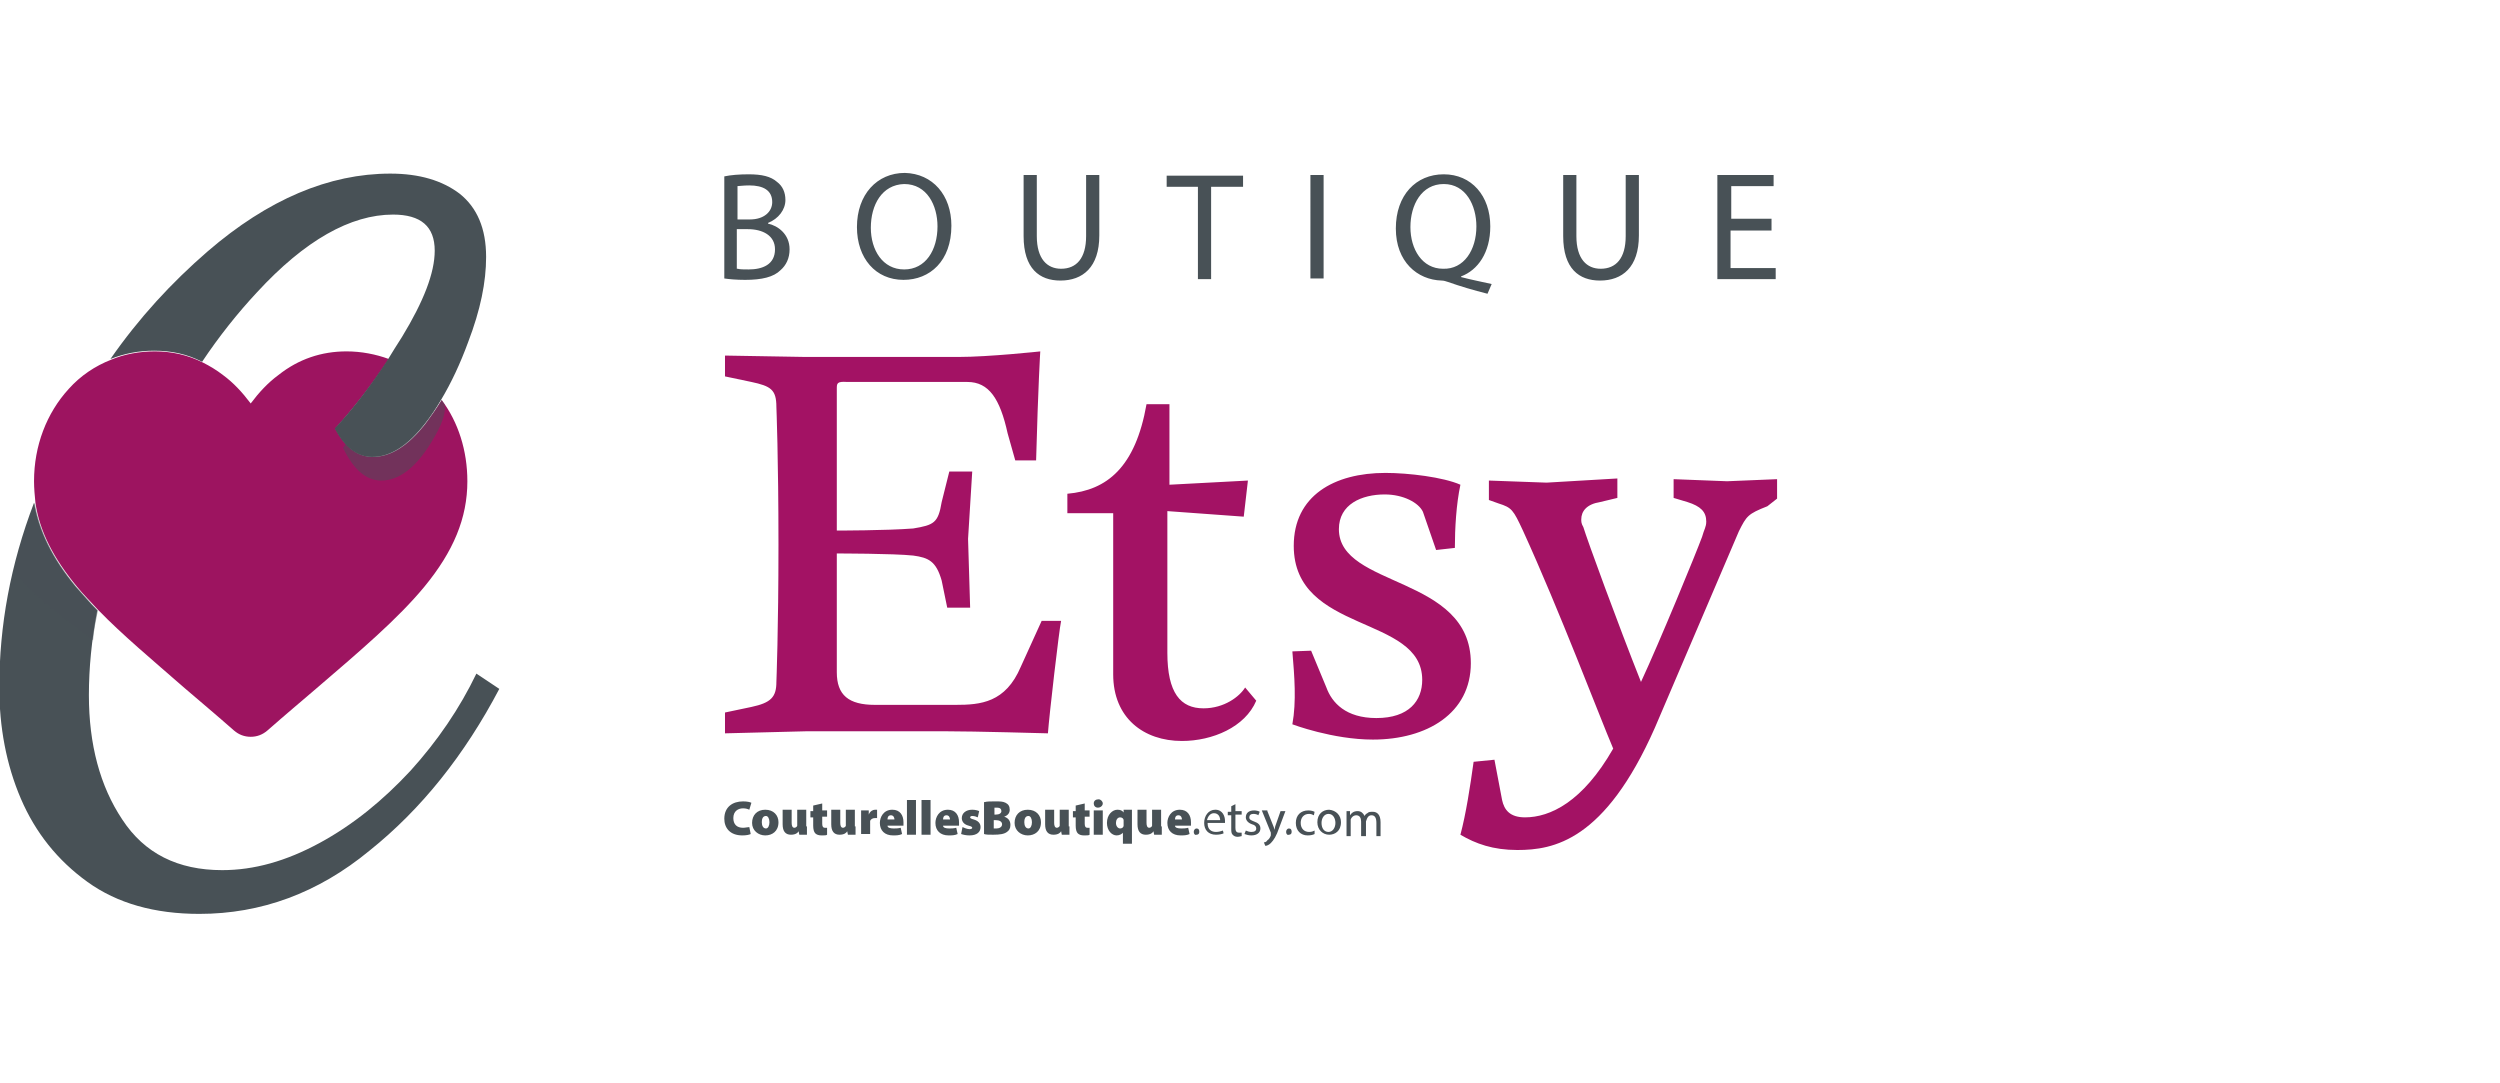
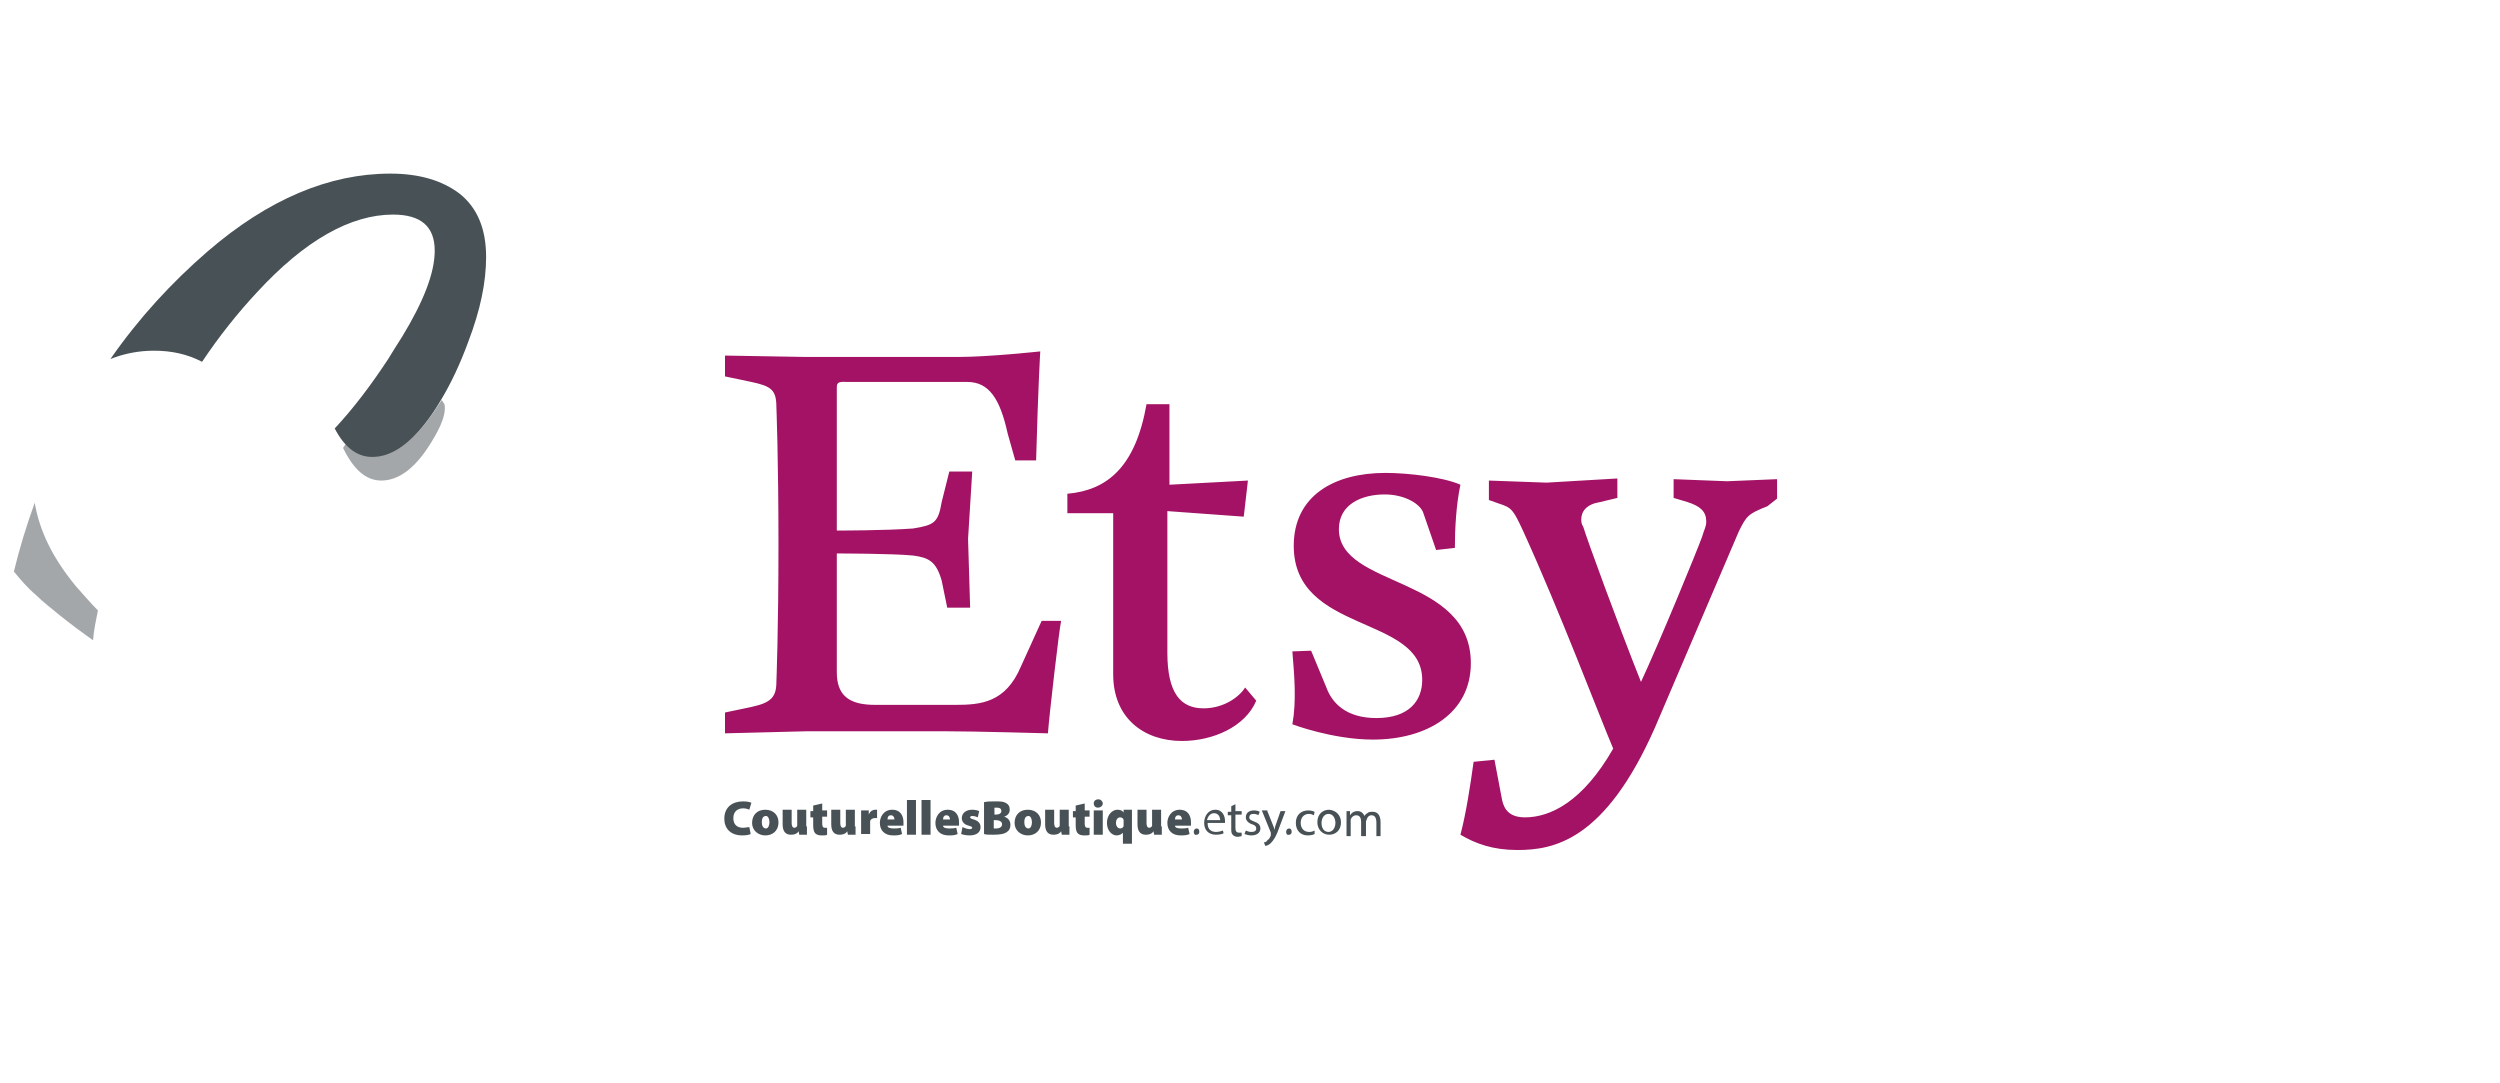
<svg xmlns="http://www.w3.org/2000/svg" version="1.1" id="Calque_1" x="0px" y="0px" viewBox="0 0 360 156" style="enable-background:new 0 0 360 156;" xml:space="preserve">
  <style type="text/css">
	.st0{fill:#9D1460;}
	.st1{opacity:0.5;fill:#485156;}
	.st2{fill:#485156;}
	.st3{fill:#A31264;}
</style>
  <g>
    <g>
-       <path class="st0" d="M63.6,57.6c-0.7,1.2-1.5,2.3-2.3,3.4c-2.5,3.2-5,4.8-7.6,4.8c-2.2,0-4-1.4-5.4-4.1c2.6-2.9,5.2-6.2,7.7-10    c-1.9-0.7-4-1.1-6.1-1.1c-3.6,0-6.9,1.1-9.8,3.4c-1.5,1.1-2.8,2.5-4,4.1c-1.2-1.6-2.5-3-4-4.1c-0.9-0.7-1.9-1.3-2.9-1.8    c-2.2-1.1-4.5-1.6-6.9-1.6c-2.2,0-4.4,0.4-6.3,1.2c-2.3,0.9-4.4,2.3-6.1,4.2c-3.2,3.5-5,8.2-5,13.3c0,1,0.1,2.1,0.2,3.1    c0.6,4.1,2.6,8,6,12.1c0.9,1.1,2,2.2,3.1,3.4c3.4,3.5,7.7,7.1,12.4,11.2c2.1,1.8,4.6,3.9,7.1,6.1c0.7,0.6,1.5,0.9,2.4,0.9    c0.9,0,1.7-0.3,2.4-0.9c2.5-2.2,5-4.3,7.1-6.1c6.3-5.4,11.7-10,15.5-14.6c4.2-5.1,6.2-9.9,6.2-15.2C67.3,64.9,66,60.8,63.6,57.6z" />
      <path class="st1" d="M61.3,60.9c-2.5,3.2-5,4.8-7.6,4.8c-1.5,0-2.8-0.6-3.9-1.8c-0.1,0.2-0.3,0.4-0.4,0.6c1.5,3.1,3.3,4.7,5.5,4.7    c2.6,0,5-1.9,7.2-5.5c0.6-1,2.3-3.7,1.9-5.5c-0.1-0.2-0.3-0.4-0.4-0.6C62.9,58.7,62.1,59.9,61.3,60.9z" />
-       <path class="st2" d="M68.6,97c-2.4,5-5.6,9.7-9.5,14c-4,4.3-8.3,7.8-13.1,10.4s-9.4,3.9-14,3.9c-6.4,0-11.2-2.4-14.4-7.3    c-3.2-4.8-4.8-10.8-4.8-17.9c0-3.9,0.4-8,1.2-12.2c-1.1-1.1-2.1-2.3-3.1-3.4c-3.4-4.1-5.3-8-6-12.1c-3.4,8.9-5,17.7-5,26.6    c0,5.7,1,11.1,3.1,16c2.1,4.9,5.3,8.9,9.6,12c4.3,3.1,9.7,4.6,16.1,4.6c8.9,0,17.1-3,24.5-9.1c7.5-6,13.7-13.8,18.7-23.3L68.6,97z    " />
      <path class="st1" d="M14.1,87.9c-1.1-1.1-2.1-2.3-3.1-3.4c-3.4-4.1-5.3-8-6-12.1C3.8,75.7,2.8,79,2,82.3c0.9,1.1,1.9,2.3,3.2,3.4    c1,1,2.2,1.9,3.4,2.9c1.5,1.2,3.1,2.4,4.8,3.6C13.5,90.8,13.8,89.4,14.1,87.9z" />
      <path class="st2" d="M66.2,27.9c-2.5-1.9-5.8-2.9-10-2.9c-8.8,0-17.6,3.7-26.3,11.2c-5.2,4.5-9.9,9.6-14,15.5    c2-0.8,4.1-1.2,6.3-1.2c2.5,0,4.8,0.5,6.9,1.6c2.4-3.6,5.1-7,7.9-10c6.9-7.5,13.5-11.2,19.6-11.2c4,0,6,1.7,6,5.2    c0,3.2-1.6,7.3-4.7,12.4c-0.7,1.1-1.4,2.2-2,3.2c-2.5,3.8-5,7.1-7.7,10c1.4,2.7,3.2,4.1,5.4,4.1c2.6,0,5.1-1.6,7.6-4.8    c0.8-1,1.6-2.2,2.3-3.4c1.5-2.5,2.8-5.3,3.9-8.3C69.2,44.6,70,40.6,70,37C70,32.9,68.7,29.9,66.2,27.9z" />
    </g>
  </g>
  <g>
    <path class="st3" d="M120.5,56v20.4c0,0,7.2,0,11-0.3c3-0.5,3.6-0.8,4.1-3.8l1.1-4.4h3.3l-0.6,9.7l0.3,9.9h-3.3l-0.8-3.9   c-0.8-2.8-1.9-3.3-4.1-3.6c-2.8-0.3-11-0.3-11-0.3v17.1c0,3.3,1.7,4.7,5.5,4.7h11.6c3.6,0,7.2-0.3,9.4-5.5l3-6.6h2.8   c-0.3,1.4-1.7,13.5-1.9,16.2c0,0-10.5-0.3-14.9-0.3h-19.8l-11.8,0.3v-3l3.8-0.8c2.8-0.6,3.6-1.4,3.6-3.6c0,0,0.3-7.4,0.3-19.8   c0-12.4-0.3-19.8-0.3-19.8c0-2.5-0.8-3-3.6-3.6l-3.8-0.8v-3l11.6,0.2h22c4.4,0,11.8-0.8,11.8-0.8s-0.3,4.7-0.6,15.7h-3l-1.1-3.9   c-1.1-5-2.7-7.4-5.8-7.4h-17.3C120.5,54.9,120.5,55.2,120.5,56z M165.1,58.2h3.3v11.6l11.3-0.6l-0.6,5.2l-11-0.8V94   c0,5.8,1.9,8,5.2,8c3,0,5.2-1.7,6-3l1.6,1.9c-1.6,3.8-6.3,5.8-10.7,5.8c-5.5,0-9.9-3.3-9.9-9.6V73.9h-6.6v-2.8   C159.4,70.6,163.5,67.3,165.1,58.2z M188.8,93.7L191,99c0.8,2.2,2.8,4.4,7.2,4.4c4.7,0,6.6-2.5,6.6-5.5c0-9.4-18.5-6.6-18.5-19.3   c0-7.2,5.8-10.5,13.2-10.5c3.3,0,8.3,0.6,10.8,1.7c-0.6,2.8-0.8,6.3-0.8,9.1l-2.7,0.3l-1.9-5.5c-0.6-1.3-2.8-2.5-5.5-2.5   c-3.3,0-6.6,1.4-6.6,5c0,8.5,19,6.6,19,19.3c0,7.2-6.3,11-14.1,11c-5.8,0-11.6-2.2-11.6-2.2c0.6-3.3,0.3-6.9,0-10.5L188.8,93.7z    M210.3,120.2c0.8-3,1.4-6.9,1.9-10.5l3-0.3l1.1,5.8c0.3,1.4,1.1,2.5,3.3,2.5c3.6,0,8.3-2.2,12.7-9.9c-2-4.7-7.7-19.8-13-31.4   c-1.4-3-1.6-3.3-3.5-3.9l-1.4-0.5v-2.8l8.3,0.3l10.2-0.6v2.8l-2.5,0.6c-1.9,0.3-2.7,1.3-2.7,2.5c0,0.3,0,0.6,0.3,1.1   c0.5,1.7,5,14,8.3,22.3c2.7-5.8,8-18.7,8.8-20.9c0.3-1.1,0.6-1.4,0.6-2.2c0-1.4-0.8-2.2-2.7-2.8l-2-0.6V69l7.7,0.3l7.2-0.3v2.8   l-1.4,1.1c-2.8,1.1-3,1.4-4.1,3.6l-12.1,28.3c-7.2,16.3-14.6,17.6-19.8,17.6C215,122.4,212.5,121.5,210.3,120.2z" />
-     <path class="st2" d="M104.3,25.4c0.9-0.2,2.2-0.3,3.5-0.3c1.9,0,3.2,0.3,4.1,1.1c0.8,0.6,1.2,1.5,1.2,2.6c0,1.4-1,2.7-2.5,3.3v0.1   c1.4,0.3,3.1,1.5,3.1,3.7c0,1.3-0.5,2.3-1.3,3c-1,1-2.7,1.4-5.1,1.4c-1.3,0-2.3-0.1-3-0.2V25.4z M106.2,31.6h1.8   c2,0,3.2-1.1,3.2-2.5c0-1.7-1.3-2.4-3.3-2.4c-0.9,0-1.4,0.1-1.7,0.1V31.6z M106.2,38.7c0.4,0.1,0.9,0.1,1.6,0.1   c2,0,3.8-0.7,3.8-2.9c0-2-1.8-2.9-3.9-2.9h-1.6V38.7z M137,32.5c0,5.1-3.1,7.8-6.9,7.8c-4,0-6.7-3.1-6.7-7.6c0-4.7,2.9-7.8,6.9-7.8   C134.3,25,137,28.1,137,32.5z M125.4,32.8c0,3.2,1.7,6,4.8,6c3.1,0,4.8-2.8,4.8-6.2c0-3-1.5-6.1-4.8-6.1   C127,26.6,125.4,29.5,125.4,32.8z M149.3,25.2v8.8c0,3.3,1.5,4.7,3.5,4.7c2.2,0,3.6-1.5,3.6-4.7v-8.8h1.9v8.7   c0,4.6-2.4,6.5-5.6,6.5c-3,0-5.3-1.7-5.3-6.4v-8.8H149.3z M172.5,26.9H168v-1.6h11v1.6h-4.6v13.3h-1.9V26.9z M190.6,25.2v14.9h-1.9   V25.2H190.6z M214.2,42.3c-2-0.5-4-1.1-5.7-1.7c-0.3-0.1-0.6-0.2-0.9-0.2c-3.5-0.1-6.6-2.7-6.6-7.5c0-4.8,2.9-7.8,6.9-7.8   c4,0,6.7,3.1,6.7,7.5c0,3.8-1.8,6.3-4.2,7.2v0.1c1.5,0.4,3.1,0.7,4.4,1L214.2,42.3z M212.6,32.6c0-3-1.5-6.1-4.7-6.1   c-3.2,0-4.8,3-4.8,6.2c0,3.2,1.7,6,4.7,6C210.8,38.8,212.6,36,212.6,32.6z M227,25.2v8.8c0,3.3,1.5,4.7,3.5,4.7   c2.2,0,3.6-1.5,3.6-4.7v-8.8h1.9v8.7c0,4.6-2.4,6.5-5.6,6.5c-3,0-5.3-1.7-5.3-6.4v-8.8H227z M255,33.2h-5.8v5.4h6.5v1.6h-8.4V25.2   h8.1v1.6h-6.1v4.7h5.8V33.2z" />
  </g>
  <path class="st2" d="M108.1,120.1c-0.2,0.1-0.6,0.2-1.2,0.2c-1.8,0-2.6-1.1-2.6-2.4c0-1.7,1.2-2.5,2.7-2.5c0.6,0,1,0.1,1.2,0.2  l-0.3,1c-0.2-0.1-0.5-0.2-0.9-0.2c-0.7,0-1.4,0.4-1.4,1.4c0,0.9,0.5,1.4,1.4,1.4c0.3,0,0.7-0.1,0.9-0.1L108.1,120.1z M112.1,118.4  c0,1.3-0.9,1.9-1.9,1.9c-1,0-1.9-0.7-1.9-1.8c0-1.1,0.7-1.9,1.9-1.9C111.4,116.6,112.1,117.4,112.1,118.4z M109.7,118.4  c0,0.5,0.2,0.9,0.6,0.9c0.3,0,0.5-0.4,0.5-0.9c0-0.5-0.2-0.9-0.5-0.9C109.8,117.5,109.7,118,109.7,118.4z M116.2,119  c0,0.5,0,0.9,0,1.2h-1.1l-0.1-0.5h0c-0.1,0.2-0.4,0.5-1.1,0.5c-0.8,0-1.2-0.5-1.2-1.5v-2.1h1.3v1.9c0,0.4,0.1,0.7,0.4,0.7  c0.2,0,0.4-0.2,0.4-0.3c0-0.1,0-0.1,0-0.2v-2.1h1.3V119z M118.4,115.7v1h0.7v0.9h-0.7v1c0,0.4,0.1,0.6,0.4,0.6c0.1,0,0.2,0,0.3,0v1  c-0.1,0.1-0.4,0.1-0.8,0.1c-0.4,0-0.7-0.1-0.9-0.3c-0.2-0.2-0.3-0.6-0.3-1.1v-1.2h-0.4v-0.9h0.4V116L118.4,115.7z M123.2,119  c0,0.5,0,0.9,0,1.2h-1.1l-0.1-0.5h0c-0.1,0.2-0.4,0.5-1.1,0.5c-0.8,0-1.2-0.5-1.2-1.5v-2.1h1.3v1.9c0,0.4,0.1,0.7,0.4,0.7  c0.2,0,0.4-0.2,0.4-0.3c0-0.1,0-0.1,0-0.2v-2.1h1.3V119z M124,117.9c0-0.6,0-0.9,0-1.2h1.1l0,0.6h0c0.2-0.5,0.6-0.7,0.9-0.7  c0.1,0,0.2,0,0.3,0v1.2c-0.1,0-0.2,0-0.3,0c-0.4,0-0.6,0.2-0.7,0.4c0,0.1,0,0.1,0,0.2v1.7H124V117.9z M127.8,118.9  c0,0.3,0.4,0.4,0.9,0.4c0.3,0,0.6,0,1-0.1l0.2,0.9c-0.4,0.2-0.9,0.2-1.3,0.2c-1.2,0-1.9-0.7-1.9-1.8c0-0.8,0.5-1.9,1.8-1.9  c1.1,0,1.6,0.8,1.6,1.8c0,0.2,0,0.4,0,0.5H127.8z M128.8,118c0-0.2-0.1-0.6-0.5-0.6c-0.4,0-0.5,0.3-0.5,0.6H128.8z M130.6,115.2h1.3  v5h-1.3V115.2z M132.7,115.2h1.3v5h-1.3V115.2z M135.8,118.9c0,0.3,0.4,0.4,0.9,0.4c0.3,0,0.6,0,1-0.1l0.2,0.9  c-0.4,0.2-0.9,0.2-1.3,0.2c-1.2,0-1.9-0.7-1.9-1.8c0-0.8,0.5-1.9,1.8-1.9c1.1,0,1.6,0.8,1.6,1.8c0,0.2,0,0.4,0,0.5H135.8z   M136.8,118c0-0.2-0.1-0.6-0.5-0.6c-0.4,0-0.5,0.3-0.5,0.6H136.8z M138.6,119.1c0.2,0.1,0.7,0.3,1,0.3c0.3,0,0.4-0.1,0.4-0.2  c0-0.1-0.1-0.2-0.5-0.3c-0.8-0.2-1-0.7-1-1.1c0-0.7,0.6-1.2,1.5-1.2c0.4,0,0.8,0.1,1,0.2l-0.2,0.9c-0.2-0.1-0.5-0.2-0.8-0.2  c-0.2,0-0.3,0.1-0.3,0.2c0,0.1,0.1,0.2,0.5,0.3c0.7,0.2,1,0.6,1,1.1c0,0.7-0.5,1.2-1.6,1.2c-0.5,0-0.9-0.1-1.2-0.2L138.6,119.1z   M141.8,115.5c0.3-0.1,0.9-0.1,1.5-0.1c0.7,0,1.1,0,1.5,0.2c0.4,0.2,0.6,0.5,0.6,1c0,0.4-0.2,0.8-0.8,1v0c0.6,0.2,0.9,0.6,0.9,1.2  c0,0.5-0.2,0.8-0.5,1c-0.4,0.3-1,0.4-2,0.4c-0.6,0-1,0-1.3-0.1V115.5z M143.1,117.3h0.3c0.5,0,0.8-0.2,0.8-0.5  c0-0.3-0.2-0.5-0.6-0.5c-0.2,0-0.3,0-0.4,0V117.3z M143.1,119.3c0.1,0,0.2,0,0.4,0c0.4,0,0.8-0.2,0.8-0.6c0-0.4-0.4-0.6-0.9-0.6  h-0.3V119.3z M149.9,118.4c0,1.3-0.9,1.9-1.9,1.9c-1,0-1.9-0.7-1.9-1.8c0-1.1,0.7-1.9,1.9-1.9C149.2,116.6,149.9,117.4,149.9,118.4z   M147.5,118.4c0,0.5,0.2,0.9,0.6,0.9c0.3,0,0.5-0.4,0.5-0.9c0-0.5-0.2-0.9-0.5-0.9C147.6,117.5,147.5,118,147.5,118.4z M154,119  c0,0.5,0,0.9,0,1.2h-1.1l-0.1-0.5h0c-0.1,0.2-0.4,0.5-1.1,0.5c-0.8,0-1.2-0.5-1.2-1.5v-2.1h1.3v1.9c0,0.4,0.1,0.7,0.4,0.7  c0.2,0,0.4-0.2,0.4-0.3c0-0.1,0-0.1,0-0.2v-2.1h1.3V119z M156.2,115.7v1h0.7v0.9h-0.7v1c0,0.4,0.1,0.6,0.4,0.6c0.1,0,0.2,0,0.3,0v1  c-0.1,0.1-0.4,0.1-0.8,0.1c-0.4,0-0.7-0.1-0.9-0.3c-0.2-0.2-0.3-0.6-0.3-1.1v-1.2h-0.4v-0.9h0.4V116L156.2,115.7z M158.8,115.7  c0,0.3-0.3,0.6-0.7,0.6c-0.4,0-0.6-0.3-0.6-0.6c0-0.4,0.3-0.6,0.7-0.6C158.5,115.1,158.8,115.4,158.8,115.7z M157.5,120.2v-3.5h1.3  v3.5H157.5z M161.8,119.8L161.8,119.8c-0.2,0.3-0.6,0.5-1,0.5c-0.7,0-1.4-0.7-1.4-1.8c0-1.2,0.8-1.9,1.5-1.9c0.4,0,0.7,0.1,0.9,0.4  l0,0l0-0.4h1.2c0,0.4,0,0.7,0,1.1v3.8h-1.3V119.8z M161.8,118.2c0,0,0-0.1,0-0.1c0-0.2-0.2-0.4-0.5-0.4c-0.4,0-0.6,0.4-0.6,0.8  c0,0.5,0.3,0.8,0.6,0.8c0.3,0,0.5-0.2,0.5-0.4c0-0.1,0-0.1,0-0.2V118.2z M167.3,119c0,0.5,0,0.9,0,1.2h-1.1l-0.1-0.5h0  c-0.1,0.2-0.4,0.5-1.1,0.5c-0.8,0-1.2-0.5-1.2-1.5v-2.1h1.3v1.9c0,0.4,0.1,0.7,0.4,0.7c0.2,0,0.4-0.2,0.4-0.3c0-0.1,0-0.1,0-0.2  v-2.1h1.3V119z M169.2,118.9c0,0.3,0.4,0.4,0.9,0.4c0.3,0,0.6,0,1-0.1l0.2,0.9c-0.4,0.2-0.9,0.2-1.3,0.2c-1.2,0-1.9-0.7-1.9-1.8  c0-0.8,0.5-1.9,1.8-1.9c1.1,0,1.6,0.8,1.6,1.8c0,0.2,0,0.4,0,0.5H169.2z M170.2,118c0-0.2-0.1-0.6-0.5-0.6c-0.4,0-0.5,0.3-0.5,0.6  H170.2z M171.9,119.8c0-0.3,0.2-0.5,0.4-0.5c0.3,0,0.4,0.2,0.4,0.5c0,0.3-0.2,0.4-0.4,0.4C172.1,120.3,171.9,120.1,171.9,119.8z   M173.9,118.6c0,0.8,0.5,1.2,1.2,1.2c0.4,0,0.7-0.1,1-0.2l0.1,0.4c-0.2,0.1-0.6,0.2-1.1,0.2c-1.1,0-1.7-0.7-1.7-1.7  c0-1,0.6-1.9,1.6-1.9c1.1,0,1.4,1,1.4,1.6c0,0.1,0,0.2,0,0.3H173.9z M175.7,118.1c0-0.4-0.2-1-0.9-1c-0.6,0-0.9,0.6-1,1H175.7z   M177.9,115.8v1h0.9v0.5h-0.9v1.9c0,0.4,0.1,0.7,0.5,0.7c0.2,0,0.3,0,0.4,0l0,0.5c-0.1,0-0.3,0.1-0.6,0.1c-0.3,0-0.5-0.1-0.7-0.3  c-0.2-0.2-0.2-0.5-0.2-0.9v-1.9h-0.5v-0.5h0.5v-0.8L177.9,115.8z M179.4,119.6c0.2,0.1,0.5,0.2,0.8,0.2c0.5,0,0.7-0.2,0.7-0.5  c0-0.3-0.2-0.5-0.6-0.6c-0.6-0.2-0.9-0.6-0.9-1c0-0.6,0.4-1,1.2-1c0.3,0,0.7,0.1,0.8,0.2l-0.2,0.5c-0.1-0.1-0.4-0.2-0.7-0.2  c-0.4,0-0.6,0.2-0.6,0.5c0,0.3,0.2,0.4,0.7,0.6c0.6,0.2,0.9,0.5,0.9,1c0,0.6-0.5,1-1.3,1c-0.4,0-0.7-0.1-1-0.2L179.4,119.6z   M182.5,116.8l0.8,2c0.1,0.2,0.2,0.5,0.2,0.7h0c0.1-0.2,0.1-0.5,0.2-0.7l0.7-2h0.7l-0.9,2.4c-0.4,1.2-0.8,1.8-1.2,2.2  c-0.3,0.3-0.6,0.4-0.8,0.4l-0.2-0.5c0.2,0,0.4-0.1,0.5-0.3c0.2-0.1,0.4-0.4,0.5-0.7c0-0.1,0-0.1,0-0.2c0,0,0-0.1,0-0.2l-1.3-3.2  H182.5z M185.2,119.8c0-0.3,0.2-0.5,0.4-0.5c0.3,0,0.4,0.2,0.4,0.5c0,0.3-0.2,0.4-0.4,0.4C185.4,120.3,185.2,120.1,185.2,119.8z   M189.3,120.1c-0.2,0.1-0.5,0.2-1,0.2c-1,0-1.7-0.7-1.7-1.8c0-1.1,0.7-1.8,1.8-1.8c0.4,0,0.7,0.1,0.9,0.2l-0.1,0.5  c-0.2-0.1-0.4-0.2-0.7-0.2c-0.8,0-1.2,0.6-1.2,1.3c0,0.8,0.5,1.3,1.2,1.3c0.4,0,0.6-0.1,0.8-0.2L189.3,120.1z M193.1,118.4  c0,1.3-0.9,1.8-1.7,1.8c-0.9,0-1.7-0.7-1.7-1.8c0-1.2,0.8-1.8,1.7-1.8C192.4,116.7,193.1,117.4,193.1,118.4z M190.3,118.5  c0,0.8,0.4,1.3,1,1.3c0.6,0,1-0.6,1-1.3c0-0.6-0.3-1.3-1-1.3C190.7,117.2,190.3,117.8,190.3,118.5z M193.9,117.7c0-0.4,0-0.6,0-0.9  h0.5l0,0.6h0c0.2-0.3,0.5-0.6,1.1-0.6c0.5,0,0.8,0.3,1,0.7h0c0.1-0.2,0.2-0.3,0.4-0.4c0.2-0.2,0.4-0.2,0.8-0.2  c0.5,0,1.1,0.3,1.1,1.5v2h-0.6v-1.9c0-0.7-0.2-1.1-0.7-1.1c-0.4,0-0.6,0.3-0.7,0.6c0,0.1-0.1,0.2-0.1,0.3v2.1H196v-2.1  c0-0.5-0.2-0.9-0.7-0.9c-0.4,0-0.7,0.3-0.8,0.6c0,0.1,0,0.2,0,0.3v2.1h-0.6V117.7z" />
</svg>